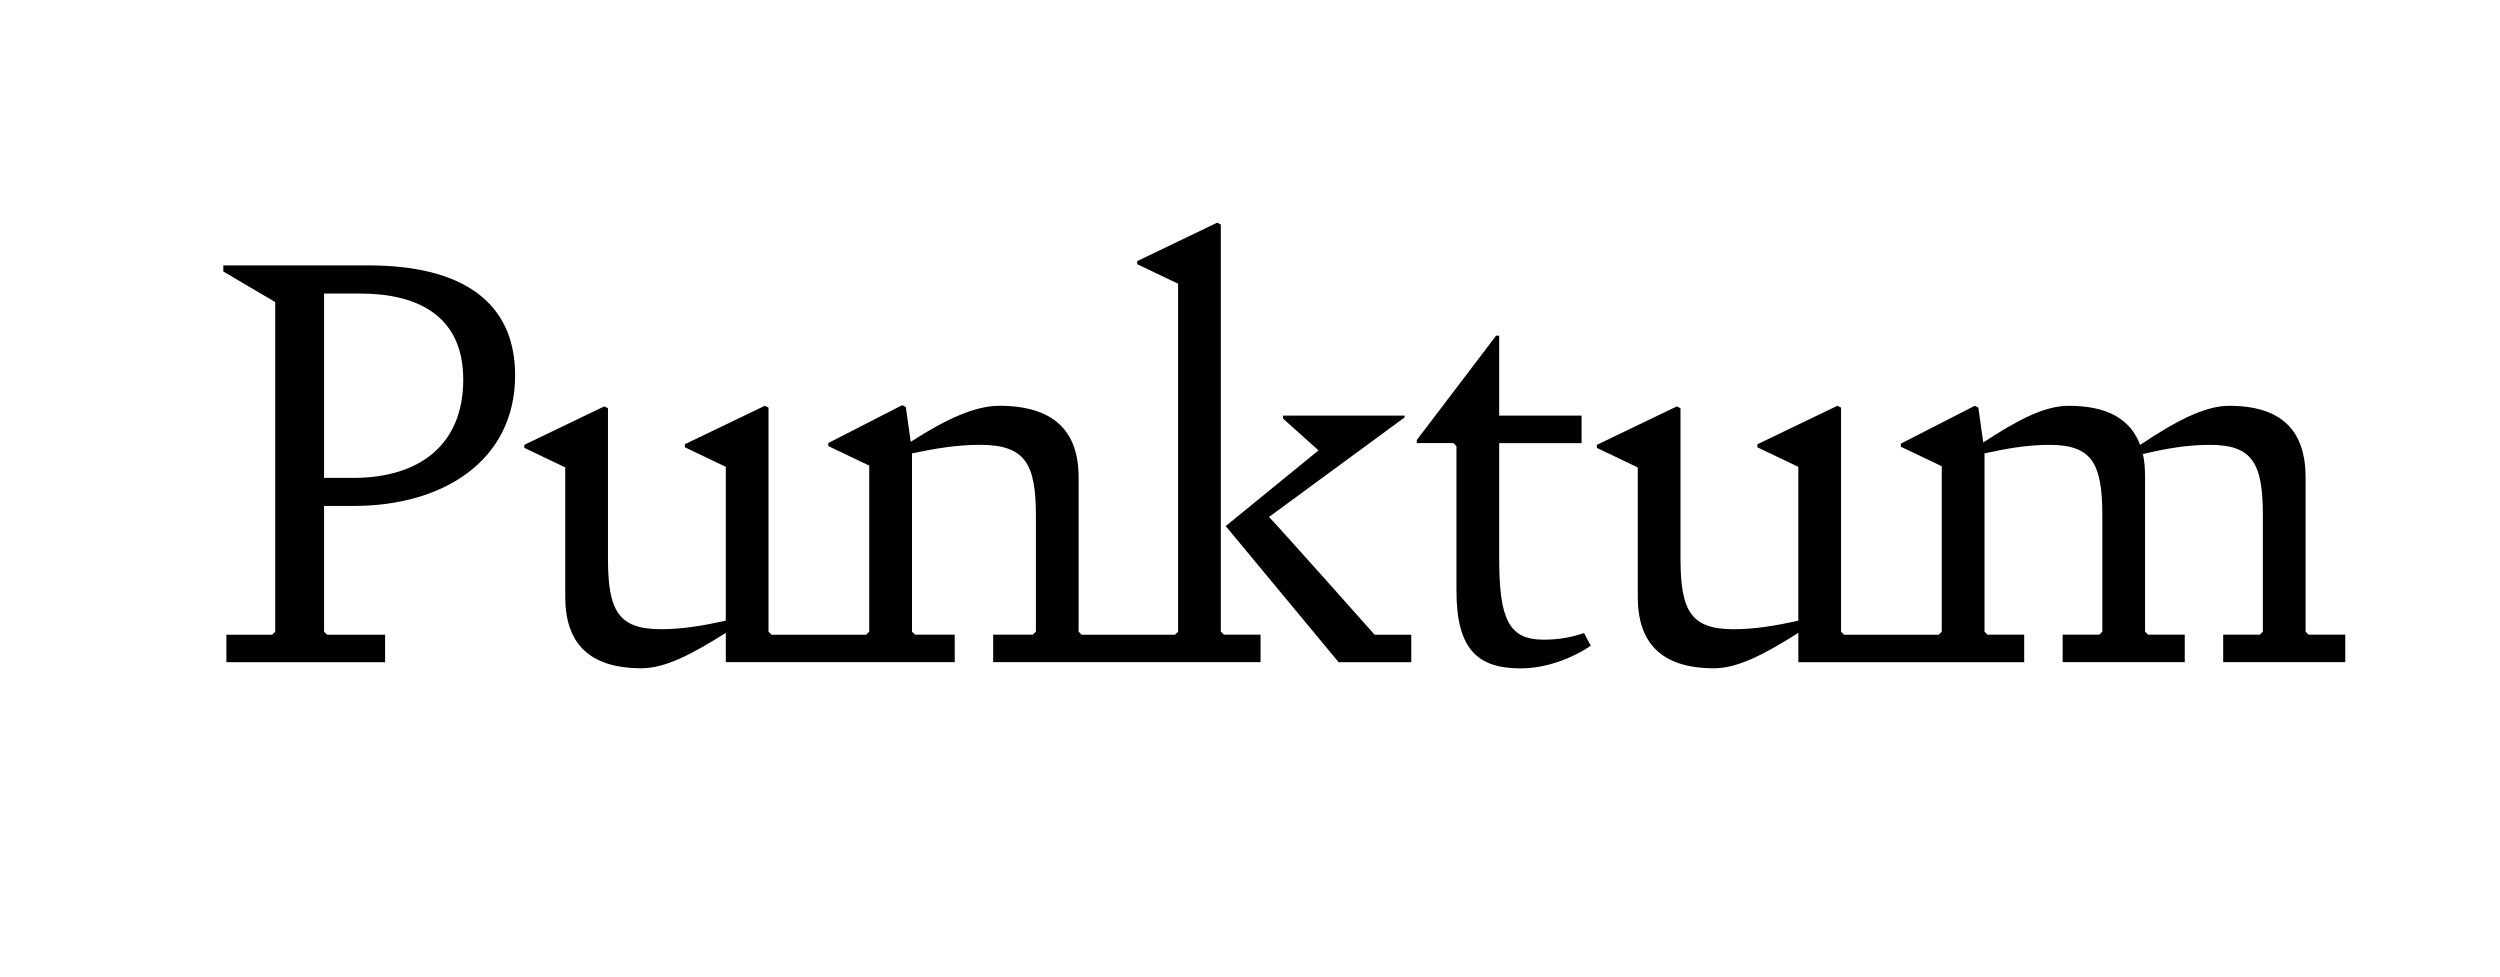
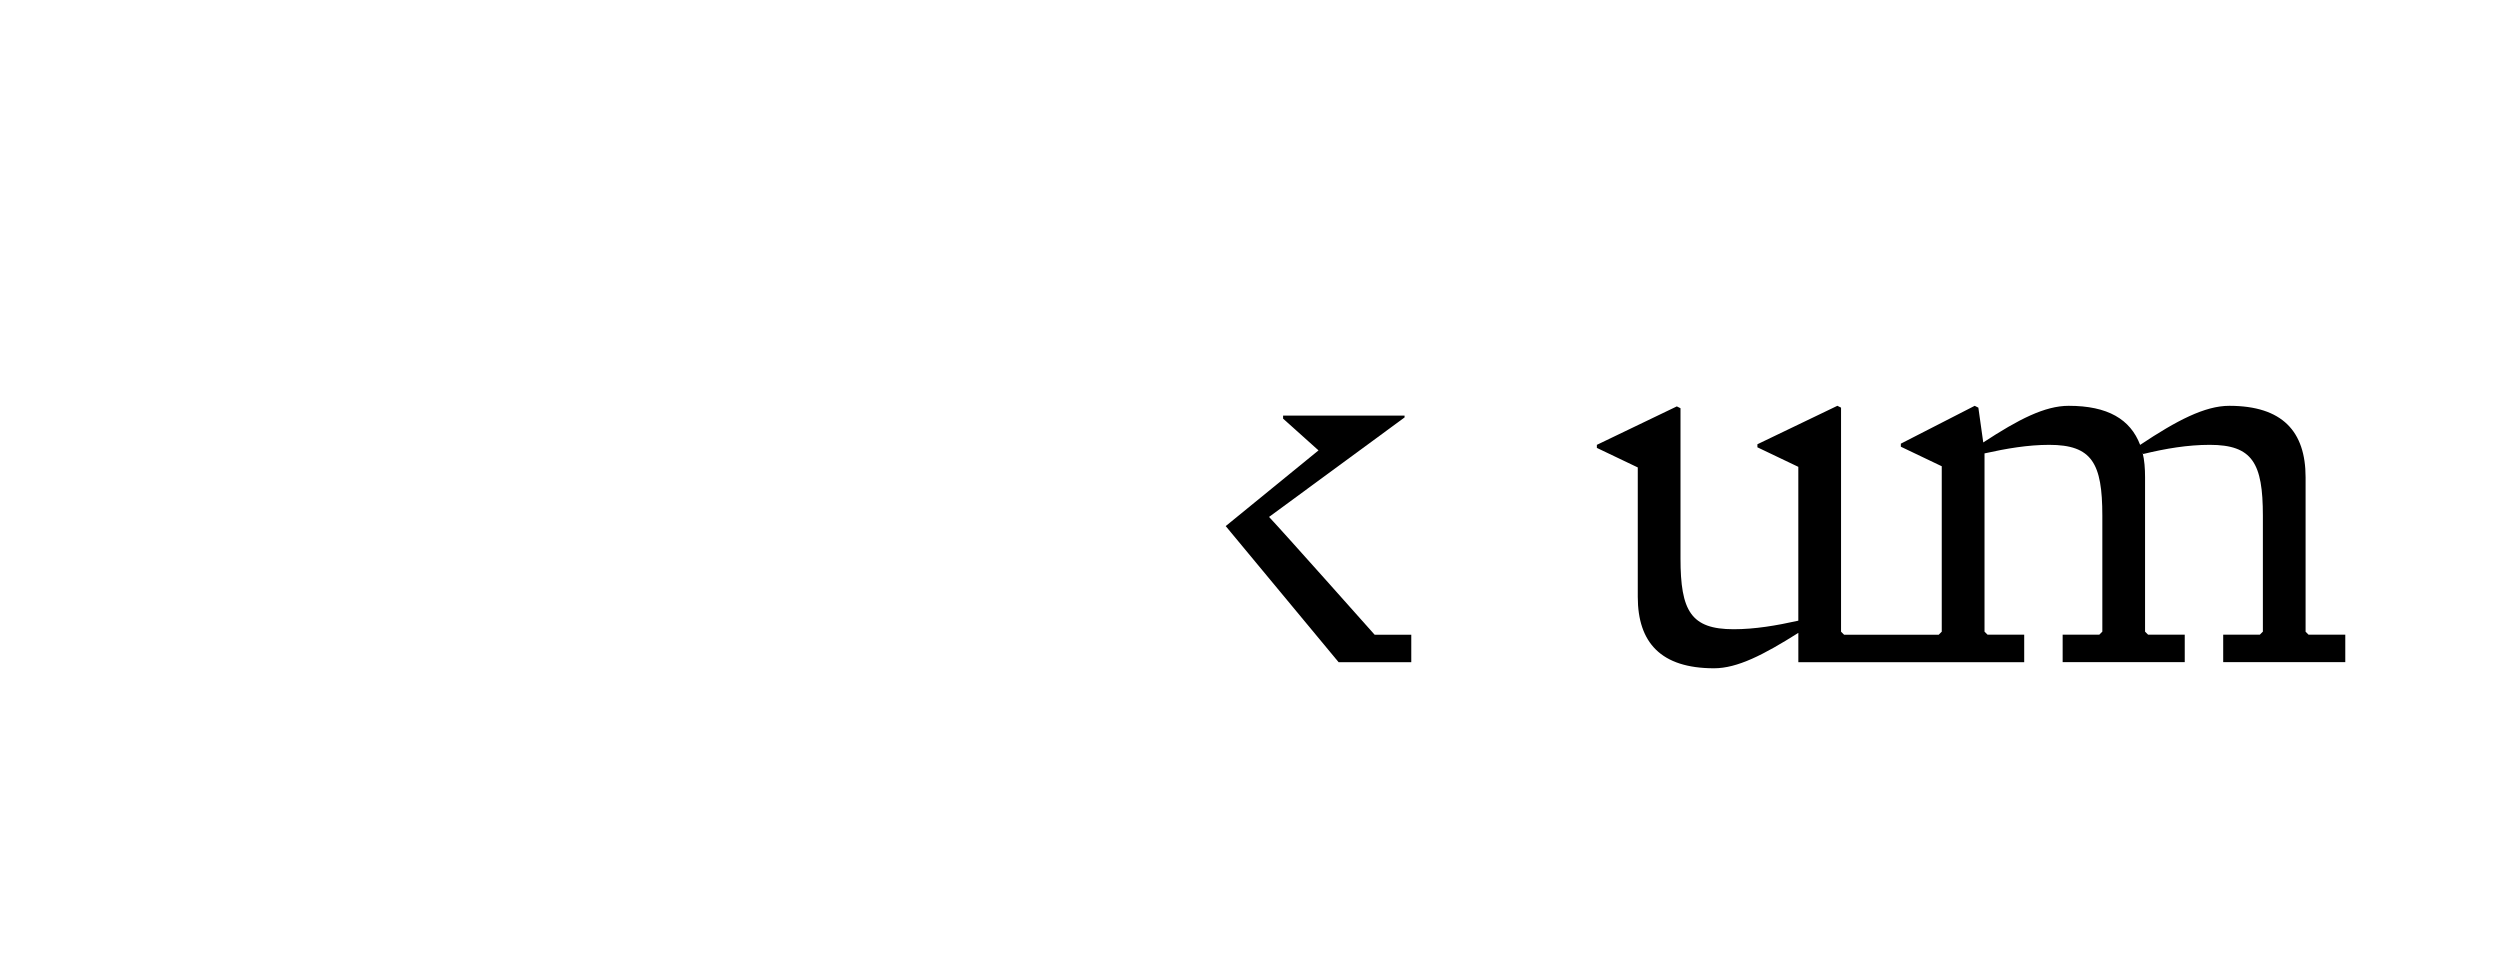
<svg xmlns="http://www.w3.org/2000/svg" id="Layer_2" version="1.1" viewBox="560 160 1100 430">
  <g>
-     <path d="M702.59,382.62v55.33l1.34,1.34h25.52v12.09h-69.84v-12.09h20.14l1.34-1.34v-145.05l-22.83-13.43v-2.69h63.93c40.83,0,64.46,15.85,64.46,48.35,0,37.6-31.69,57.48-70.91,57.48h-13.16ZM702.59,289.15v81.12h12.89c29.01,0,48.35-14.5,48.35-43.24s-20.95-37.87-45.39-37.87h-15.85Z" />
    <g>
-       <path d="M1097.16,437.95v-179.16l-1.61-.81-35.19,16.92v1.34l18,8.6v153.1l-1.34,1.34h-41.09l-1.34-1.34v-67.96c0-20.15-10.74-31.43-34.92-31.43-10.48,0-23.1,5.64-38.95,15.85l-2.15-15.31-1.61-.81-32.5,16.65v1.34l18,8.6v73.06l-1.34,1.34h-41.63l-1.34-1.34v-98.58l-1.61-.81-35.19,16.92v1.34l18,8.6v67.69c-9.67,2.15-19.07,3.76-28.47,3.76-18.8,0-23.37-8.06-23.37-31.16v-66.08l-1.61-.81-35.19,16.92v1.34l18,8.6v56.94c0,20.15,10.21,31.43,33.58,31.43,10.21,0,21.76-5.91,37.07-15.58v12.89h100.72v-12.09h-17.46l-1.34-1.34v-78.43c10.21-2.15,19.88-3.76,29.81-3.76,19.88,0,24.71,8.06,24.71,31.16v51.03l-1.34,1.34h-17.46v12.09h117.65v-12.09h-16.12l-1.34-1.34Z" />
      <path d="M1164.85,439.29s-40.83-45.93-46.47-51.84l59.63-43.78v-.81h-53.45v1.34l15.58,13.97-40.83,33.31,49.69,59.9h31.96v-12.09h-16.12Z" />
    </g>
-     <path d="M1200.84,419.96v-63.66l-1.34-1.34h-16.12v-1.34l34.92-45.93h1.34v35.19h36.26v12.09h-36.26v50.23c0,27.13,4.03,36.26,19.61,36.26,6.72,0,12.36-1.07,17.73-2.95l2.96,5.64c-7.52,5.1-19.07,9.94-30.89,9.94-19.07,0-28.2-8.6-28.2-34.11Z" />
    <path d="M1575.8,439.29l-1.34-1.34v-67.96c0-20.15-10.21-31.43-33.58-31.43-10.74,0-23.1,6.45-39.22,17.19-4.3-11.28-14.24-17.19-31.43-17.19-10.48,0-22.02,5.91-37.6,16.12l-2.15-15.31-1.61-.81-32.5,16.65v1.34l18,8.6v72.79l-1.34,1.34h-41.63l-1.34-1.34v-98.58l-1.61-.81-35.19,16.92v1.34l18,8.6v67.69c-9.67,2.15-19.07,3.76-28.47,3.76-18.8,0-23.37-8.06-23.37-31.16v-66.08l-1.61-.81-35.19,16.92v1.34l18,8.6v56.94c0,20.15,10.21,31.43,33.58,31.43,10.21,0,21.76-5.91,37.07-15.58v12.89h99.38v-12.09h-16.12l-1.34-1.34v-78.43c9.67-2.15,19.07-3.76,28.47-3.76,18.8,0,23.37,8.06,23.37,31.16v51.03l-1.34,1.34h-16.12v12.09h53.72v-12.09h-16.12l-1.34-1.34v-67.96c0-3.76-.27-7.52-1.08-10.74l.27.54c9.94-2.42,19.61-4.03,29.28-4.03,18.8,0,23.37,8.06,23.37,31.16v51.03l-1.34,1.34h-16.12v12.09h53.72v-12.09h-16.12Z" />
  </g>
</svg>